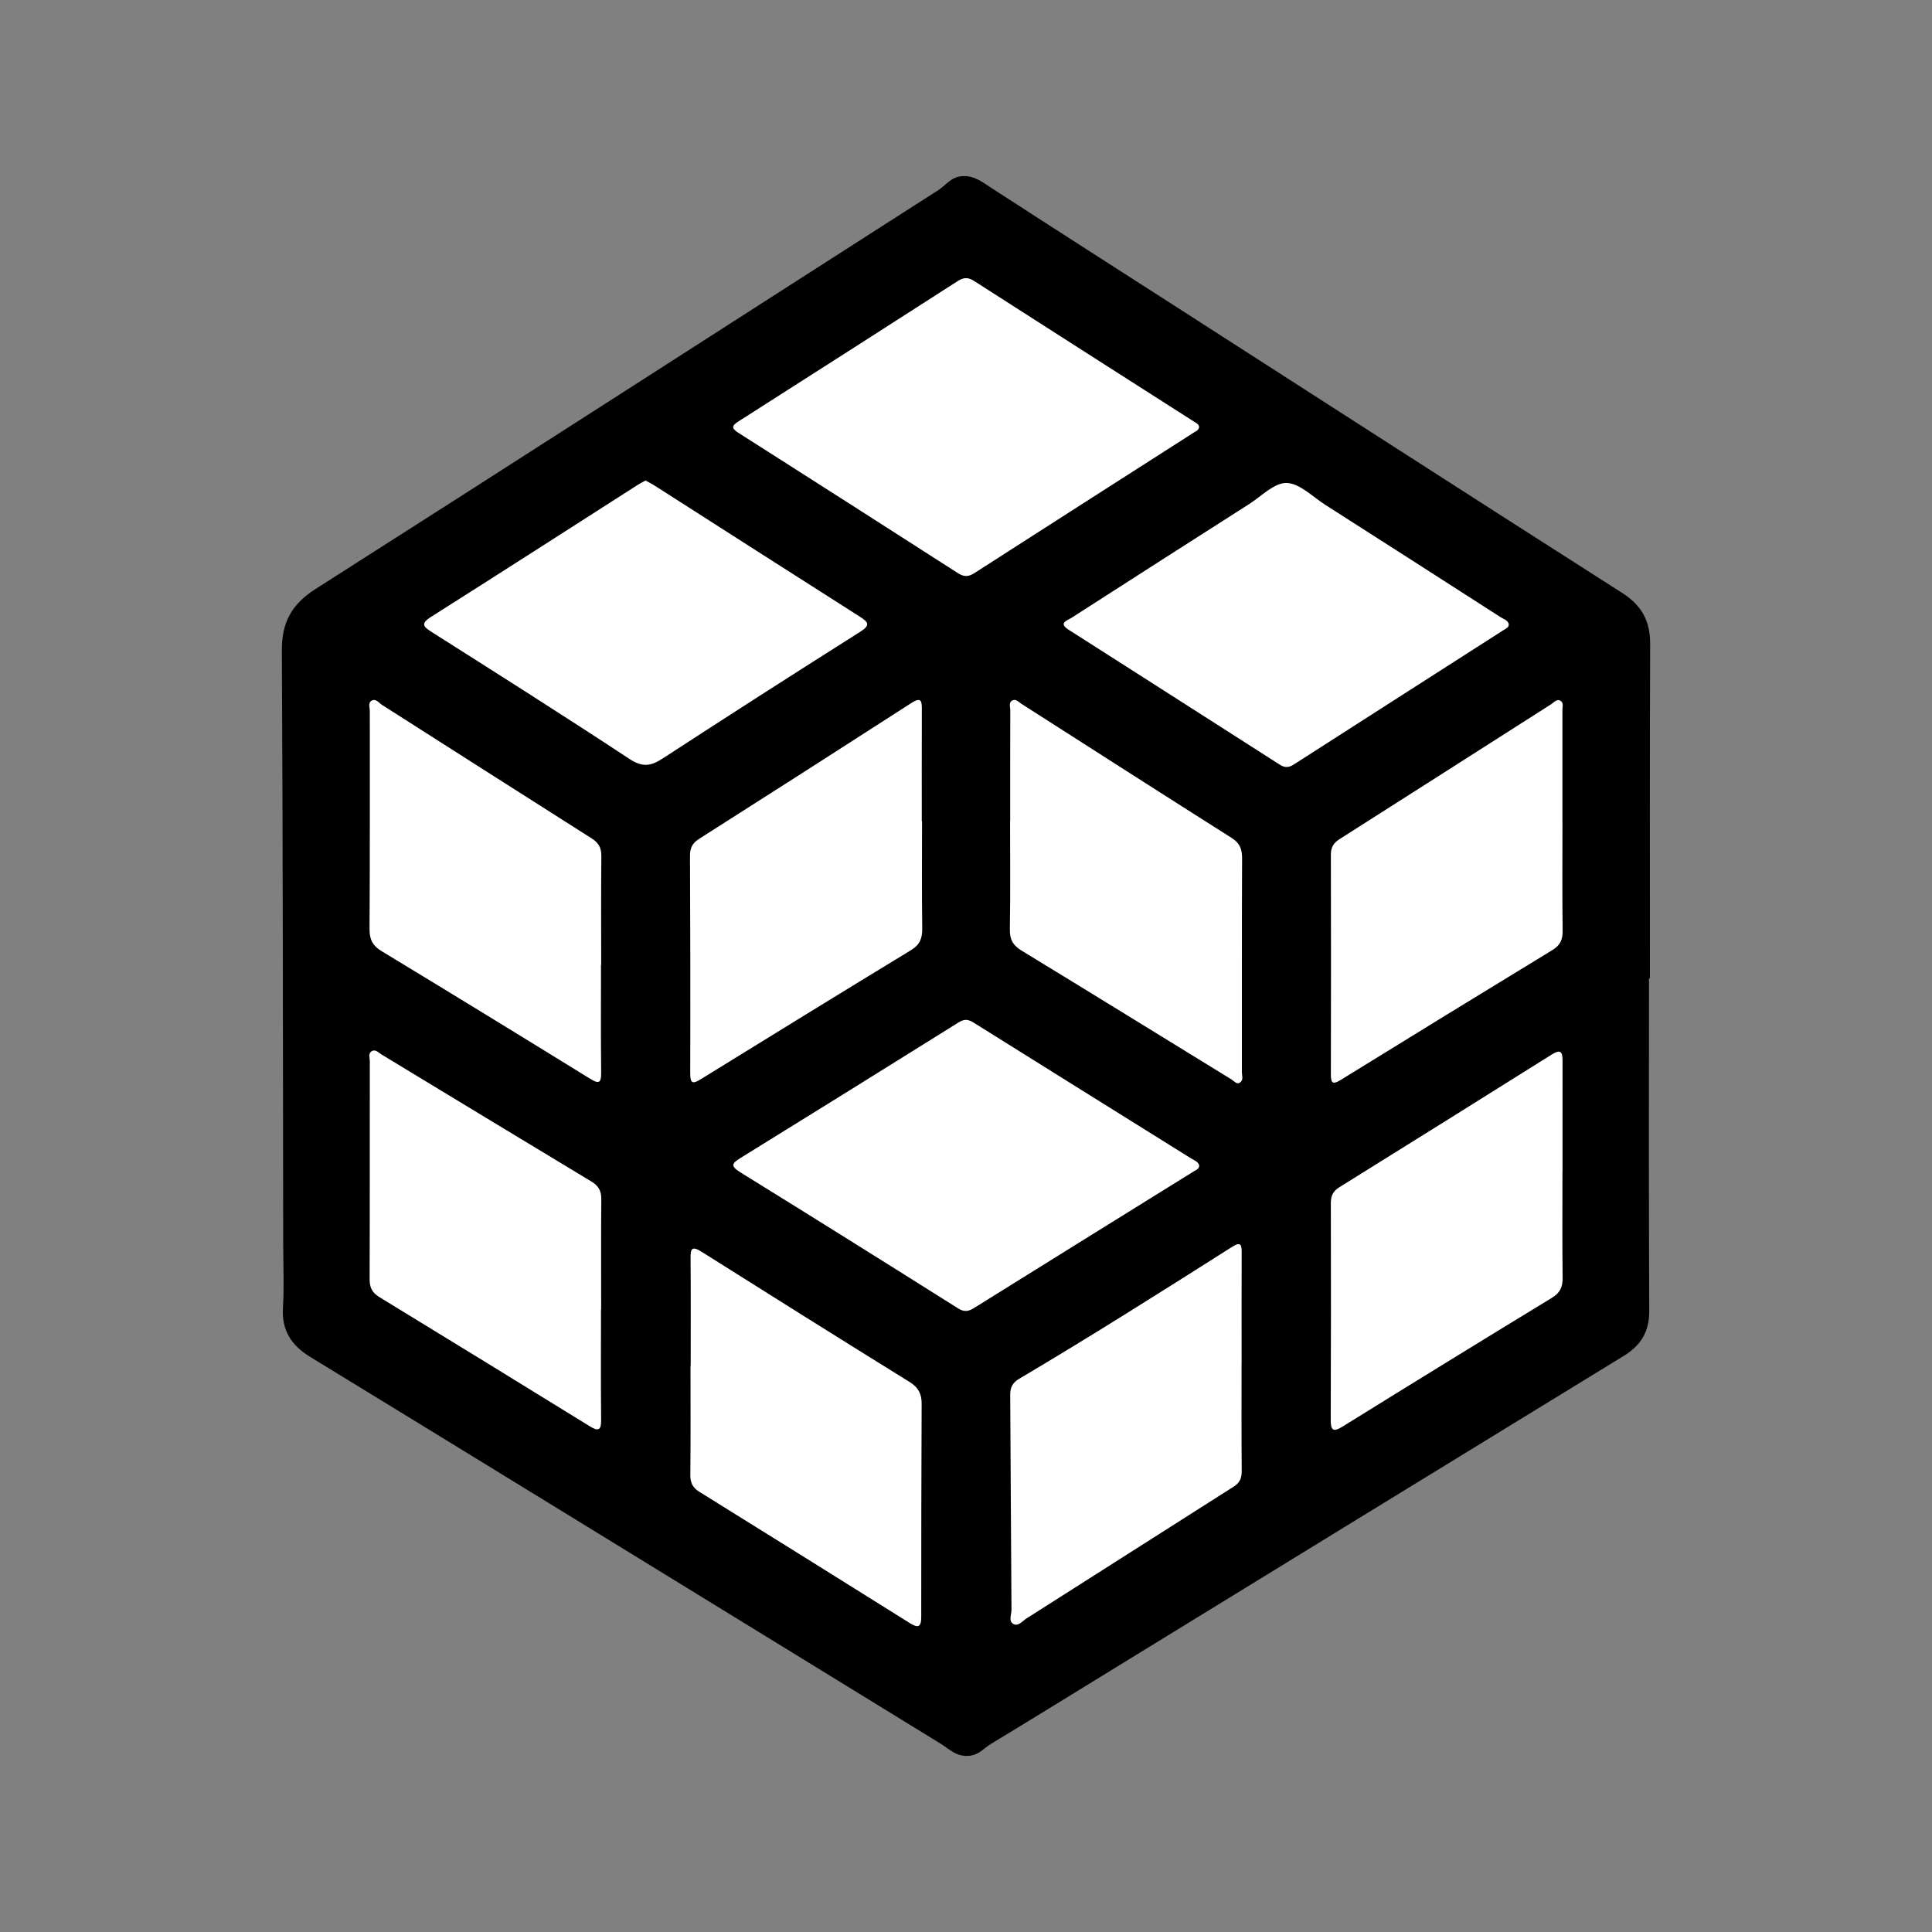
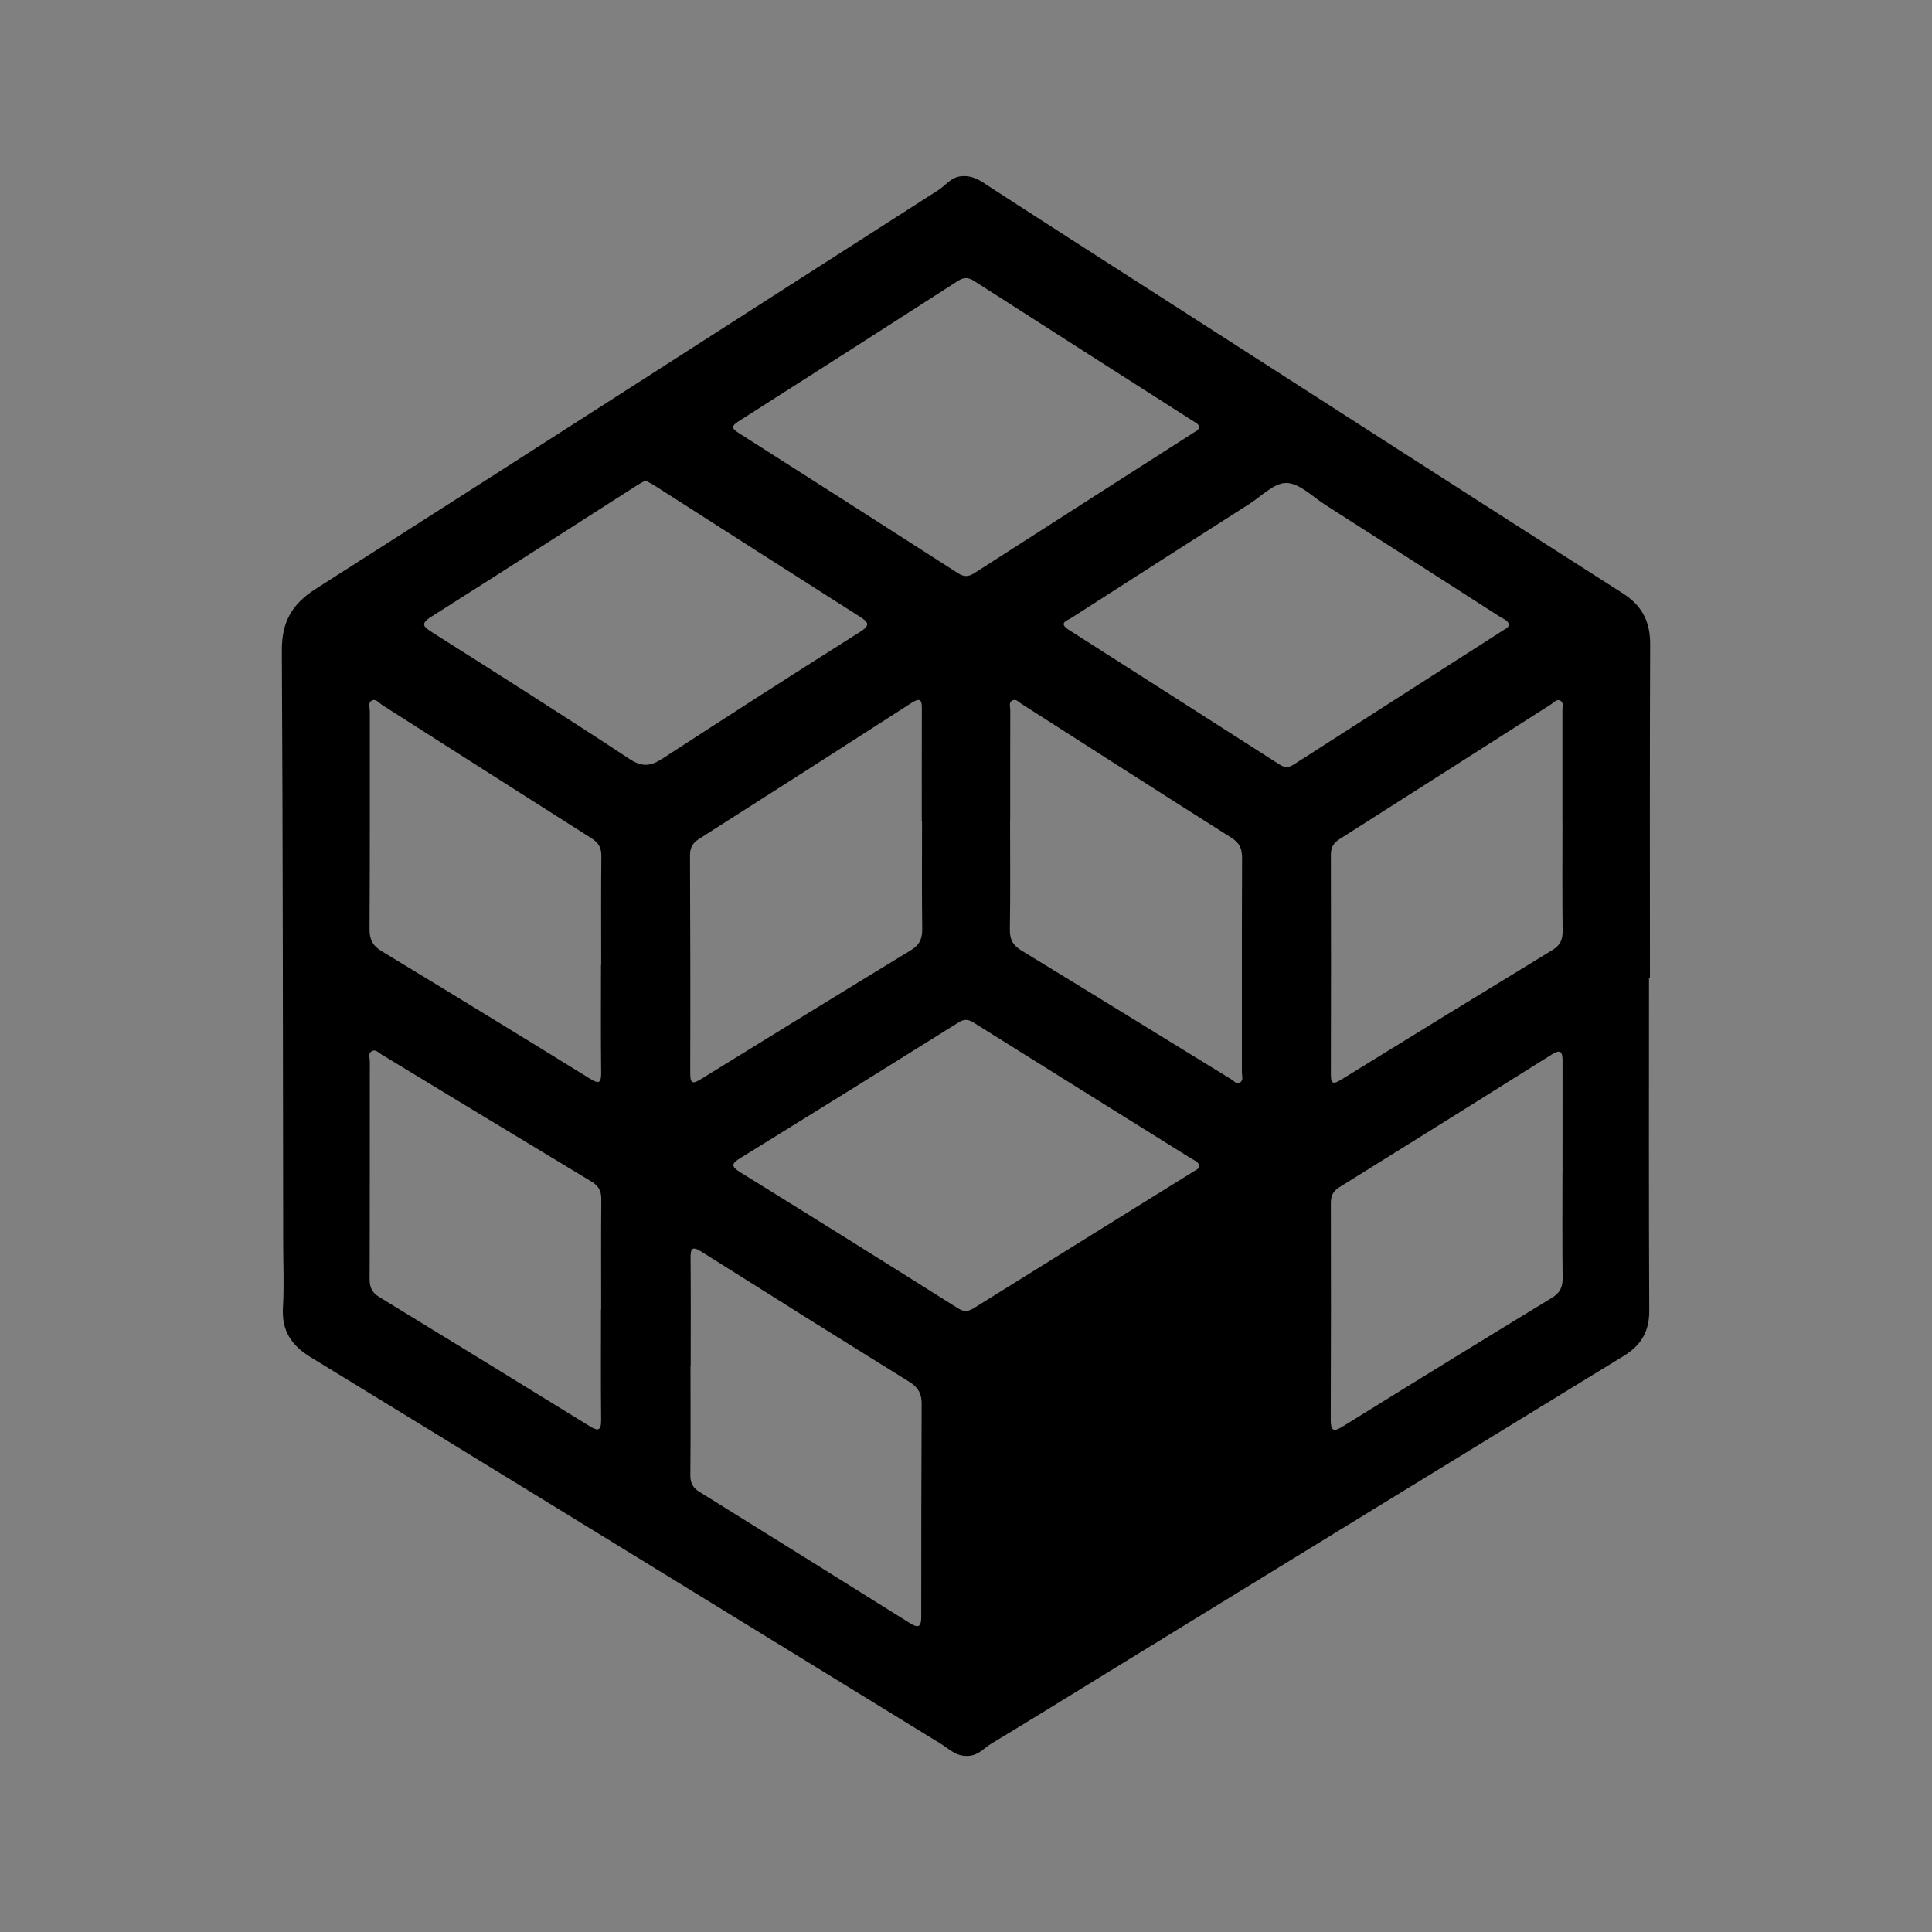
<svg xmlns="http://www.w3.org/2000/svg" id="Layer_1" data-name="Layer 1" viewBox="0 0 700 700">
  <rect x="0" y="0" width="700" height="700" fill="#808080" stroke="none" />
  <defs>
    <style>
      .cls-1, .cls-2 {
        stroke-width: 0px;
      }

      .cls-2 {
        fill: #fff;
      }
    </style>
  </defs>
-   <polygon class="cls-2" points="350 95.63 568.91 223.13 567.95 476.46 348.07 602.3 129.16 474.8 130.13 221.46 350 95.63" />
-   <path class="cls-1" d="M597.46,354.47c0,40.16-.1,80.31.09,120.47.04,7.55-3,12.51-9.27,16.35-61.39,37.57-122.72,75.24-184.07,112.89-15.05,9.24-30.07,18.53-45.18,27.67-2.57,1.55-4.35,4.05-8.07,4.33-4.53.33-6.97-2.45-10.1-4.38-15.9-9.76-31.8-19.54-47.7-29.3-60.21-36.96-120.38-73.96-180.66-110.8-6.98-4.26-10.49-9.65-9.98-17.99.45-7.47.11-14.99.09-22.49-.11-71.82-.1-143.63-.49-215.45-.06-10.3,3.52-16.84,12.32-22.44,75.33-47.97,150.39-96.36,225.61-144.5,2.67-1.71,4.48-4.64,8.32-4.98,4.49-.39,7.33,1.98,10.65,4.13,22.09,14.32,44.27,28.51,66.42,42.73,54.11,34.76,108.18,69.59,162.4,104.18,7.15,4.56,10.08,10.32,10.04,18.6-.17,40.33-.08,80.65-.08,120.98-.12,0-.23,0-.35,0ZM434.47,154.69c-.21-1.14-1.2-1.5-2.02-2.03-26.52-16.94-53.05-33.87-79.53-50.87-2.14-1.37-3.77-1.34-5.89.03-26.47,17.02-52.98,33.98-79.52,50.89-2.54,1.62-2.45,2.53.03,4.11,26.55,16.89,53.07,33.85,79.55,50.85,2.13,1.37,3.8,1.36,5.91,0,26.48-17.01,52.99-33.96,79.5-50.92.82-.53,1.84-.87,1.97-2.06ZM434.49,422.22c-.44-1.42-1.84-1.82-2.93-2.5-26.28-16.41-52.58-32.78-78.84-49.23-1.95-1.22-3.36-1.33-5.39-.06-26.27,16.43-52.58,32.78-78.94,49.07-3.05,1.88-3.97,2.9-.19,5.23,26.35,16.29,52.61,32.73,78.83,49.25,2.22,1.4,3.74,1.27,5.83-.03,26.57-16.58,53.18-33.08,79.78-49.61.82-.51,1.87-.82,1.86-2.13ZM233.86,174.1c-.98.55-1.87.99-2.69,1.51-24.98,15.98-49.92,32.02-74.97,47.88-4.01,2.54-2.78,3.6.37,5.6,23.92,15.17,47.85,30.31,71.5,45.89,4.61,3.04,7.67,2.67,11.95-.12,23.73-15.45,47.57-30.73,71.51-45.86,3.81-2.41,3.32-3.47-.04-5.6-24.75-15.72-49.42-31.56-74.13-47.35-1.1-.71-2.29-1.28-3.5-1.96ZM546.65,226.04c-.47-1.41-1.9-1.75-2.98-2.44-21.14-13.59-42.3-27.16-63.48-40.68-4.61-2.94-9.29-7.81-14.03-7.93-4.46-.11-9.11,4.8-13.58,7.65-21.47,13.69-42.92,27.43-64.34,41.2-1.52.98-4.94,1.84-1.06,4.32,25.53,16.3,51.07,32.6,76.57,48.93,1.81,1.16,3.29,1.01,5.04-.11,25.35-16.28,50.72-32.51,76.09-48.76.8-.52,1.89-.83,1.76-2.18ZM217.75,474.45s.04,0,.06,0c0-13.32-.07-26.63.05-39.95.03-3.02-1-4.86-3.61-6.43-25.38-15.28-50.69-30.67-76.03-46.02-1.09-.66-2.16-2.01-3.55-1.18-1.38.83-.67,2.43-.68,3.68-.03,26.3.03,52.6-.07,78.9-.01,3.02.9,4.9,3.5,6.49,25.43,15.52,50.81,31.11,76.16,46.76,3.18,1.97,4.26,1.65,4.22-2.31-.14-13.31-.05-26.63-.05-39.95ZM334.05,297.56s-.05,0-.07,0c0-13.48-.02-26.96.02-40.45,0-2.89-.08-4.79-3.74-2.43-25.6,16.5-51.26,32.9-76.95,49.25-2.39,1.52-3.32,3.22-3.31,6.06.12,26.3.16,52.6.08,78.9-.01,3.78.93,3.92,3.86,2.11,25.34-15.65,50.71-31.27,76.16-46.76,3.15-1.92,4.08-4.22,4.04-7.74-.17-12.98-.07-25.97-.07-38.95ZM566.09,297.8c0-13.5,0-27,0-40.5,0-1.13.49-2.57-.55-3.3-1.42-.99-2.44.47-3.5,1.14-25.57,16.3-51.12,32.64-76.71,48.9-2.22,1.41-3.13,3.03-3.13,5.68.07,26.5.06,53,0,79.49,0,3.2.58,3.91,3.6,2.05,25.51-15.76,51.08-31.44,76.69-47.05,2.78-1.69,3.72-3.74,3.68-6.93-.16-13.16-.07-26.33-.06-39.5ZM217.76,349.63h.06c0-13.16-.08-26.32.06-39.47.03-3.04-1.02-4.82-3.58-6.44-25.32-16.04-50.56-32.2-75.85-48.3-1.18-.75-2.27-2.5-3.89-1.5-1.28.8-.57,2.46-.57,3.73-.02,26.31.07,52.63-.1,78.94-.02,3.82,1.12,6.06,4.39,8.04,25.21,15.27,50.34,30.67,75.42,46.15,3.2,1.98,4.16,1.83,4.11-2.19-.15-12.99-.06-25.98-.06-38.97ZM366,297.28s-.02,0-.03,0c0,13.16.13,26.32-.08,39.48-.06,3.63,1.13,5.76,4.21,7.64,25.46,15.52,50.83,31.18,76.23,46.79.93.57,1.8,1.91,3.04.98,1.25-.94.58-2.48.59-3.75.02-25.82-.04-51.64.07-77.47.01-3.31-.8-5.46-3.77-7.35-25.48-16.12-50.85-32.41-76.25-48.64-.95-.6-1.85-1.78-3.08-1.23-1.61.71-.88,2.34-.89,3.56-.04,13.33-.03,26.65-.03,39.98ZM566.11,424.99h.02c0-13.48-.02-26.97.01-40.45,0-2.95-.31-4.72-3.86-2.5-25.65,16.11-51.34,32.15-77.06,48.15-2.26,1.4-3.04,3.12-3.03,5.73.06,26.13.06,52.27-.04,78.4-.02,4.04.89,4.67,4.43,2.47,25.17-15.62,50.4-31.14,75.7-46.56,2.99-1.82,3.94-3.94,3.89-7.29-.16-12.65-.06-25.3-.06-37.95ZM449.84,494.01h.02c0-13.33-.03-26.65.02-39.98,0-2.69-.06-4.43-3.43-2.29-25.58,16.24-51.19,32.43-77.26,47.87-2.25,1.33-3.19,3.09-3.17,5.72.18,25.98.26,51.96.46,77.94.01,1.73-1.15,4.08.66,5.11,1.78,1.02,3.31-1.05,4.75-1.97,25.03-15.88,50-31.86,75.03-47.73,2.28-1.44,3-3.09,2.98-5.71-.12-12.99-.06-25.98-.06-38.98ZM250.24,494.89h-.06c0,13.16.08,26.32-.06,39.47-.03,2.84.84,4.64,3.24,6.13,25.46,15.81,50.88,31.68,76.28,47.58,2.82,1.77,4.14,1.67,4.14-2.14-.01-25.81.04-51.63.15-77.44.01-3.51-1.26-5.84-4.32-7.74-25.18-15.63-50.3-31.36-75.36-47.18-3.51-2.21-4.07-1.26-4.04,2.35.11,12.99.04,25.98.04,38.97Z" />
+   <path class="cls-1" d="M597.46,354.47c0,40.16-.1,80.31.09,120.47.04,7.55-3,12.51-9.27,16.35-61.39,37.57-122.72,75.24-184.07,112.89-15.05,9.24-30.07,18.53-45.18,27.67-2.57,1.55-4.35,4.05-8.07,4.33-4.53.33-6.97-2.45-10.1-4.38-15.9-9.76-31.8-19.54-47.7-29.3-60.21-36.96-120.38-73.96-180.66-110.8-6.98-4.26-10.49-9.65-9.98-17.99.45-7.47.11-14.99.09-22.49-.11-71.82-.1-143.63-.49-215.45-.06-10.3,3.52-16.84,12.32-22.44,75.33-47.97,150.39-96.36,225.61-144.5,2.67-1.71,4.48-4.64,8.32-4.98,4.49-.39,7.33,1.98,10.65,4.13,22.09,14.32,44.27,28.51,66.42,42.73,54.11,34.76,108.18,69.59,162.4,104.18,7.15,4.56,10.08,10.32,10.04,18.6-.17,40.33-.08,80.65-.08,120.98-.12,0-.23,0-.35,0ZM434.47,154.69c-.21-1.14-1.2-1.5-2.02-2.03-26.52-16.94-53.05-33.87-79.53-50.87-2.14-1.37-3.77-1.34-5.89.03-26.47,17.02-52.98,33.98-79.52,50.89-2.54,1.62-2.45,2.53.03,4.11,26.55,16.89,53.07,33.85,79.55,50.85,2.13,1.37,3.8,1.36,5.91,0,26.48-17.01,52.99-33.96,79.5-50.92.82-.53,1.84-.87,1.97-2.06ZM434.49,422.22c-.44-1.42-1.84-1.82-2.93-2.5-26.28-16.41-52.58-32.78-78.84-49.23-1.95-1.22-3.36-1.33-5.39-.06-26.27,16.43-52.58,32.78-78.94,49.07-3.05,1.88-3.97,2.9-.19,5.23,26.35,16.29,52.61,32.73,78.83,49.25,2.22,1.4,3.74,1.27,5.83-.03,26.57-16.58,53.18-33.08,79.78-49.61.82-.51,1.87-.82,1.86-2.13ZM233.86,174.1c-.98.55-1.87.99-2.69,1.51-24.98,15.98-49.92,32.02-74.97,47.88-4.01,2.54-2.78,3.6.37,5.6,23.92,15.17,47.85,30.31,71.5,45.89,4.61,3.04,7.67,2.67,11.95-.12,23.73-15.45,47.57-30.73,71.51-45.86,3.81-2.41,3.32-3.47-.04-5.6-24.75-15.72-49.42-31.56-74.13-47.35-1.1-.71-2.29-1.28-3.5-1.96ZM546.65,226.04c-.47-1.41-1.9-1.75-2.98-2.44-21.14-13.59-42.3-27.16-63.48-40.68-4.61-2.94-9.29-7.81-14.03-7.93-4.46-.11-9.11,4.8-13.58,7.65-21.47,13.69-42.92,27.43-64.34,41.2-1.52.98-4.94,1.84-1.06,4.32,25.53,16.3,51.07,32.6,76.57,48.93,1.81,1.16,3.29,1.01,5.04-.11,25.35-16.28,50.72-32.51,76.09-48.76.8-.52,1.89-.83,1.76-2.18ZM217.75,474.45s.04,0,.06,0c0-13.32-.07-26.63.05-39.95.03-3.02-1-4.86-3.61-6.43-25.38-15.28-50.69-30.67-76.03-46.02-1.09-.66-2.16-2.01-3.55-1.18-1.38.83-.67,2.43-.68,3.68-.03,26.3.03,52.6-.07,78.9-.01,3.02.9,4.9,3.5,6.49,25.43,15.52,50.81,31.11,76.16,46.76,3.18,1.97,4.26,1.65,4.22-2.31-.14-13.31-.05-26.63-.05-39.95ZM334.05,297.56s-.05,0-.07,0c0-13.48-.02-26.96.02-40.45,0-2.89-.08-4.79-3.74-2.43-25.6,16.5-51.26,32.9-76.95,49.25-2.39,1.52-3.32,3.22-3.31,6.06.12,26.3.16,52.6.08,78.9-.01,3.78.93,3.92,3.86,2.11,25.34-15.65,50.71-31.27,76.16-46.76,3.15-1.92,4.08-4.22,4.04-7.74-.17-12.98-.07-25.97-.07-38.95ZM566.09,297.8c0-13.5,0-27,0-40.5,0-1.13.49-2.57-.55-3.3-1.42-.99-2.44.47-3.5,1.14-25.57,16.3-51.12,32.64-76.71,48.9-2.22,1.41-3.13,3.03-3.13,5.68.07,26.5.06,53,0,79.49,0,3.2.58,3.91,3.6,2.05,25.51-15.76,51.08-31.44,76.69-47.05,2.78-1.69,3.72-3.74,3.68-6.93-.16-13.16-.07-26.33-.06-39.5ZM217.76,349.63h.06c0-13.16-.08-26.32.06-39.47.03-3.04-1.02-4.82-3.58-6.44-25.32-16.04-50.56-32.2-75.85-48.3-1.18-.75-2.27-2.5-3.89-1.5-1.28.8-.57,2.46-.57,3.73-.02,26.31.07,52.63-.1,78.94-.02,3.82,1.12,6.06,4.39,8.04,25.21,15.27,50.34,30.67,75.42,46.15,3.2,1.98,4.16,1.83,4.11-2.19-.15-12.99-.06-25.98-.06-38.97ZM366,297.28s-.02,0-.03,0c0,13.16.13,26.32-.08,39.48-.06,3.63,1.13,5.76,4.21,7.64,25.46,15.52,50.83,31.18,76.23,46.79.93.57,1.8,1.91,3.04.98,1.25-.94.58-2.48.59-3.75.02-25.82-.04-51.64.07-77.47.01-3.31-.8-5.46-3.77-7.35-25.48-16.12-50.85-32.41-76.25-48.64-.95-.6-1.85-1.78-3.08-1.23-1.61.71-.88,2.34-.89,3.56-.04,13.33-.03,26.65-.03,39.98ZM566.11,424.99h.02c0-13.48-.02-26.97.01-40.45,0-2.95-.31-4.72-3.86-2.5-25.65,16.11-51.34,32.15-77.06,48.15-2.26,1.4-3.04,3.12-3.03,5.73.06,26.13.06,52.27-.04,78.4-.02,4.04.89,4.67,4.43,2.47,25.17-15.62,50.4-31.14,75.7-46.56,2.99-1.82,3.94-3.94,3.89-7.29-.16-12.65-.06-25.3-.06-37.95ZM449.84,494.01h.02ZM250.24,494.89h-.06c0,13.16.08,26.32-.06,39.47-.03,2.84.84,4.64,3.24,6.13,25.46,15.81,50.88,31.68,76.28,47.58,2.82,1.77,4.14,1.67,4.14-2.14-.01-25.81.04-51.63.15-77.44.01-3.51-1.26-5.84-4.32-7.74-25.18-15.63-50.3-31.36-75.36-47.18-3.51-2.21-4.07-1.26-4.04,2.35.11,12.99.04,25.98.04,38.97Z" />
</svg>